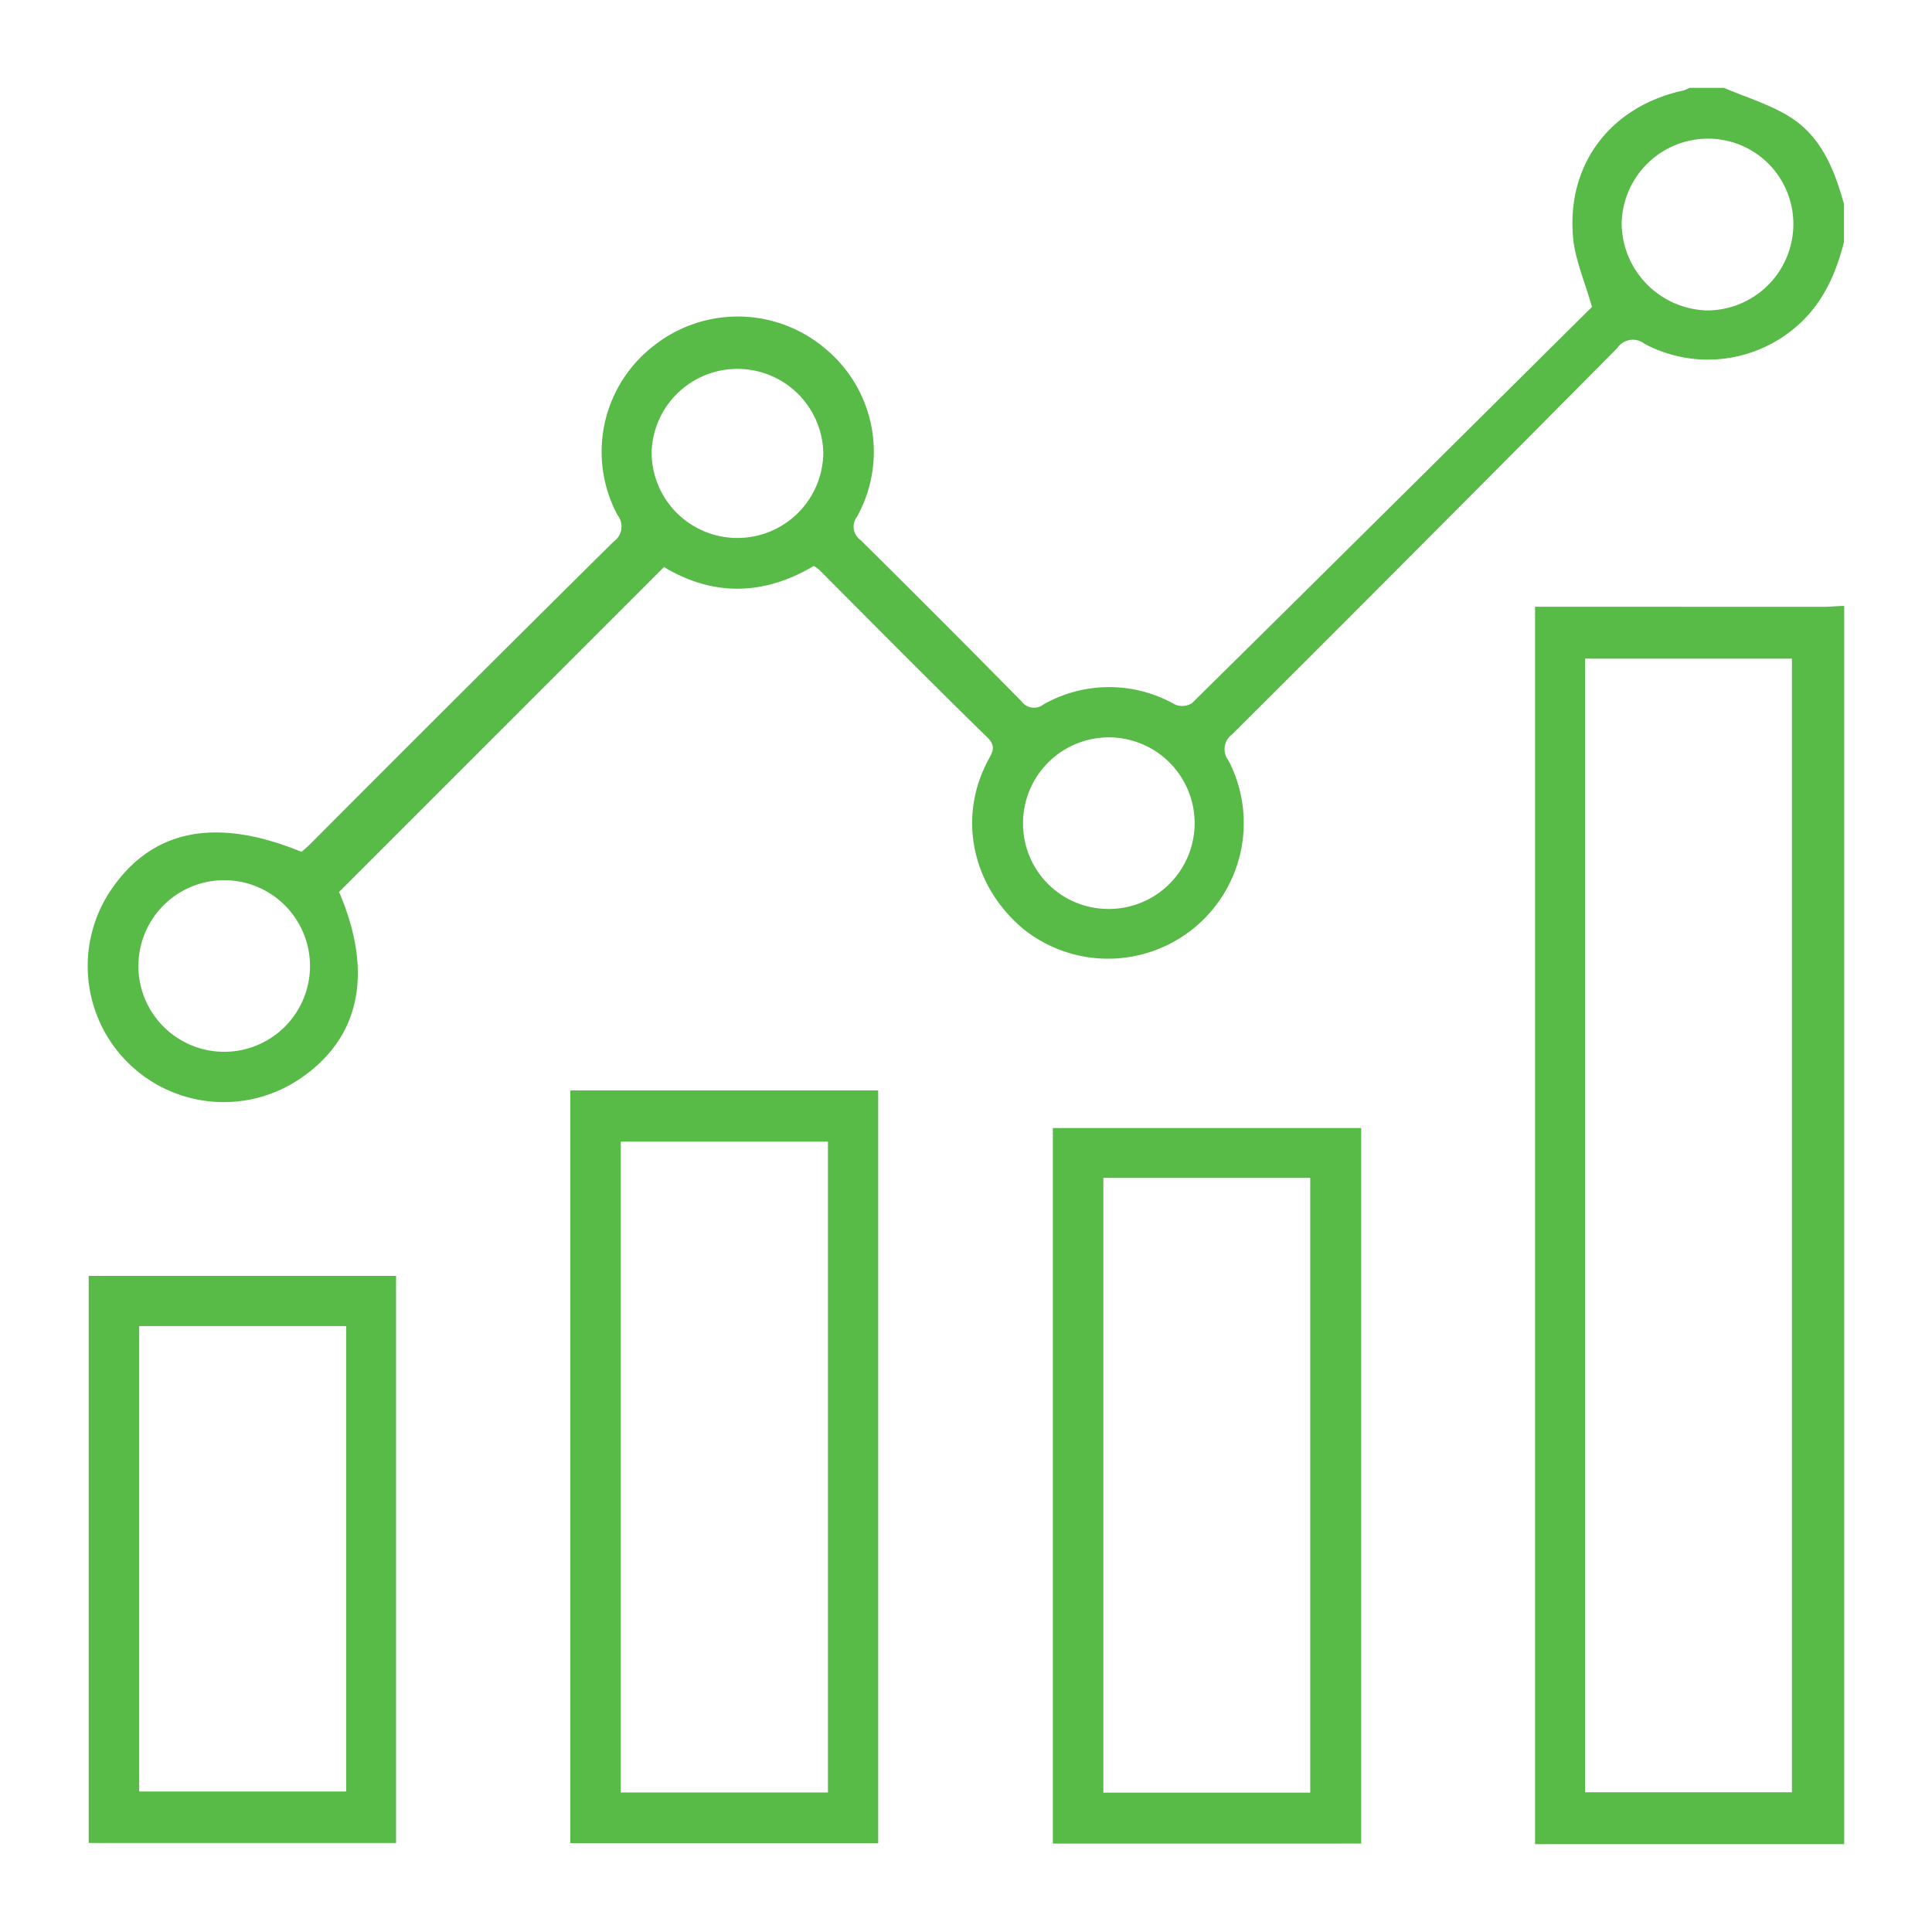
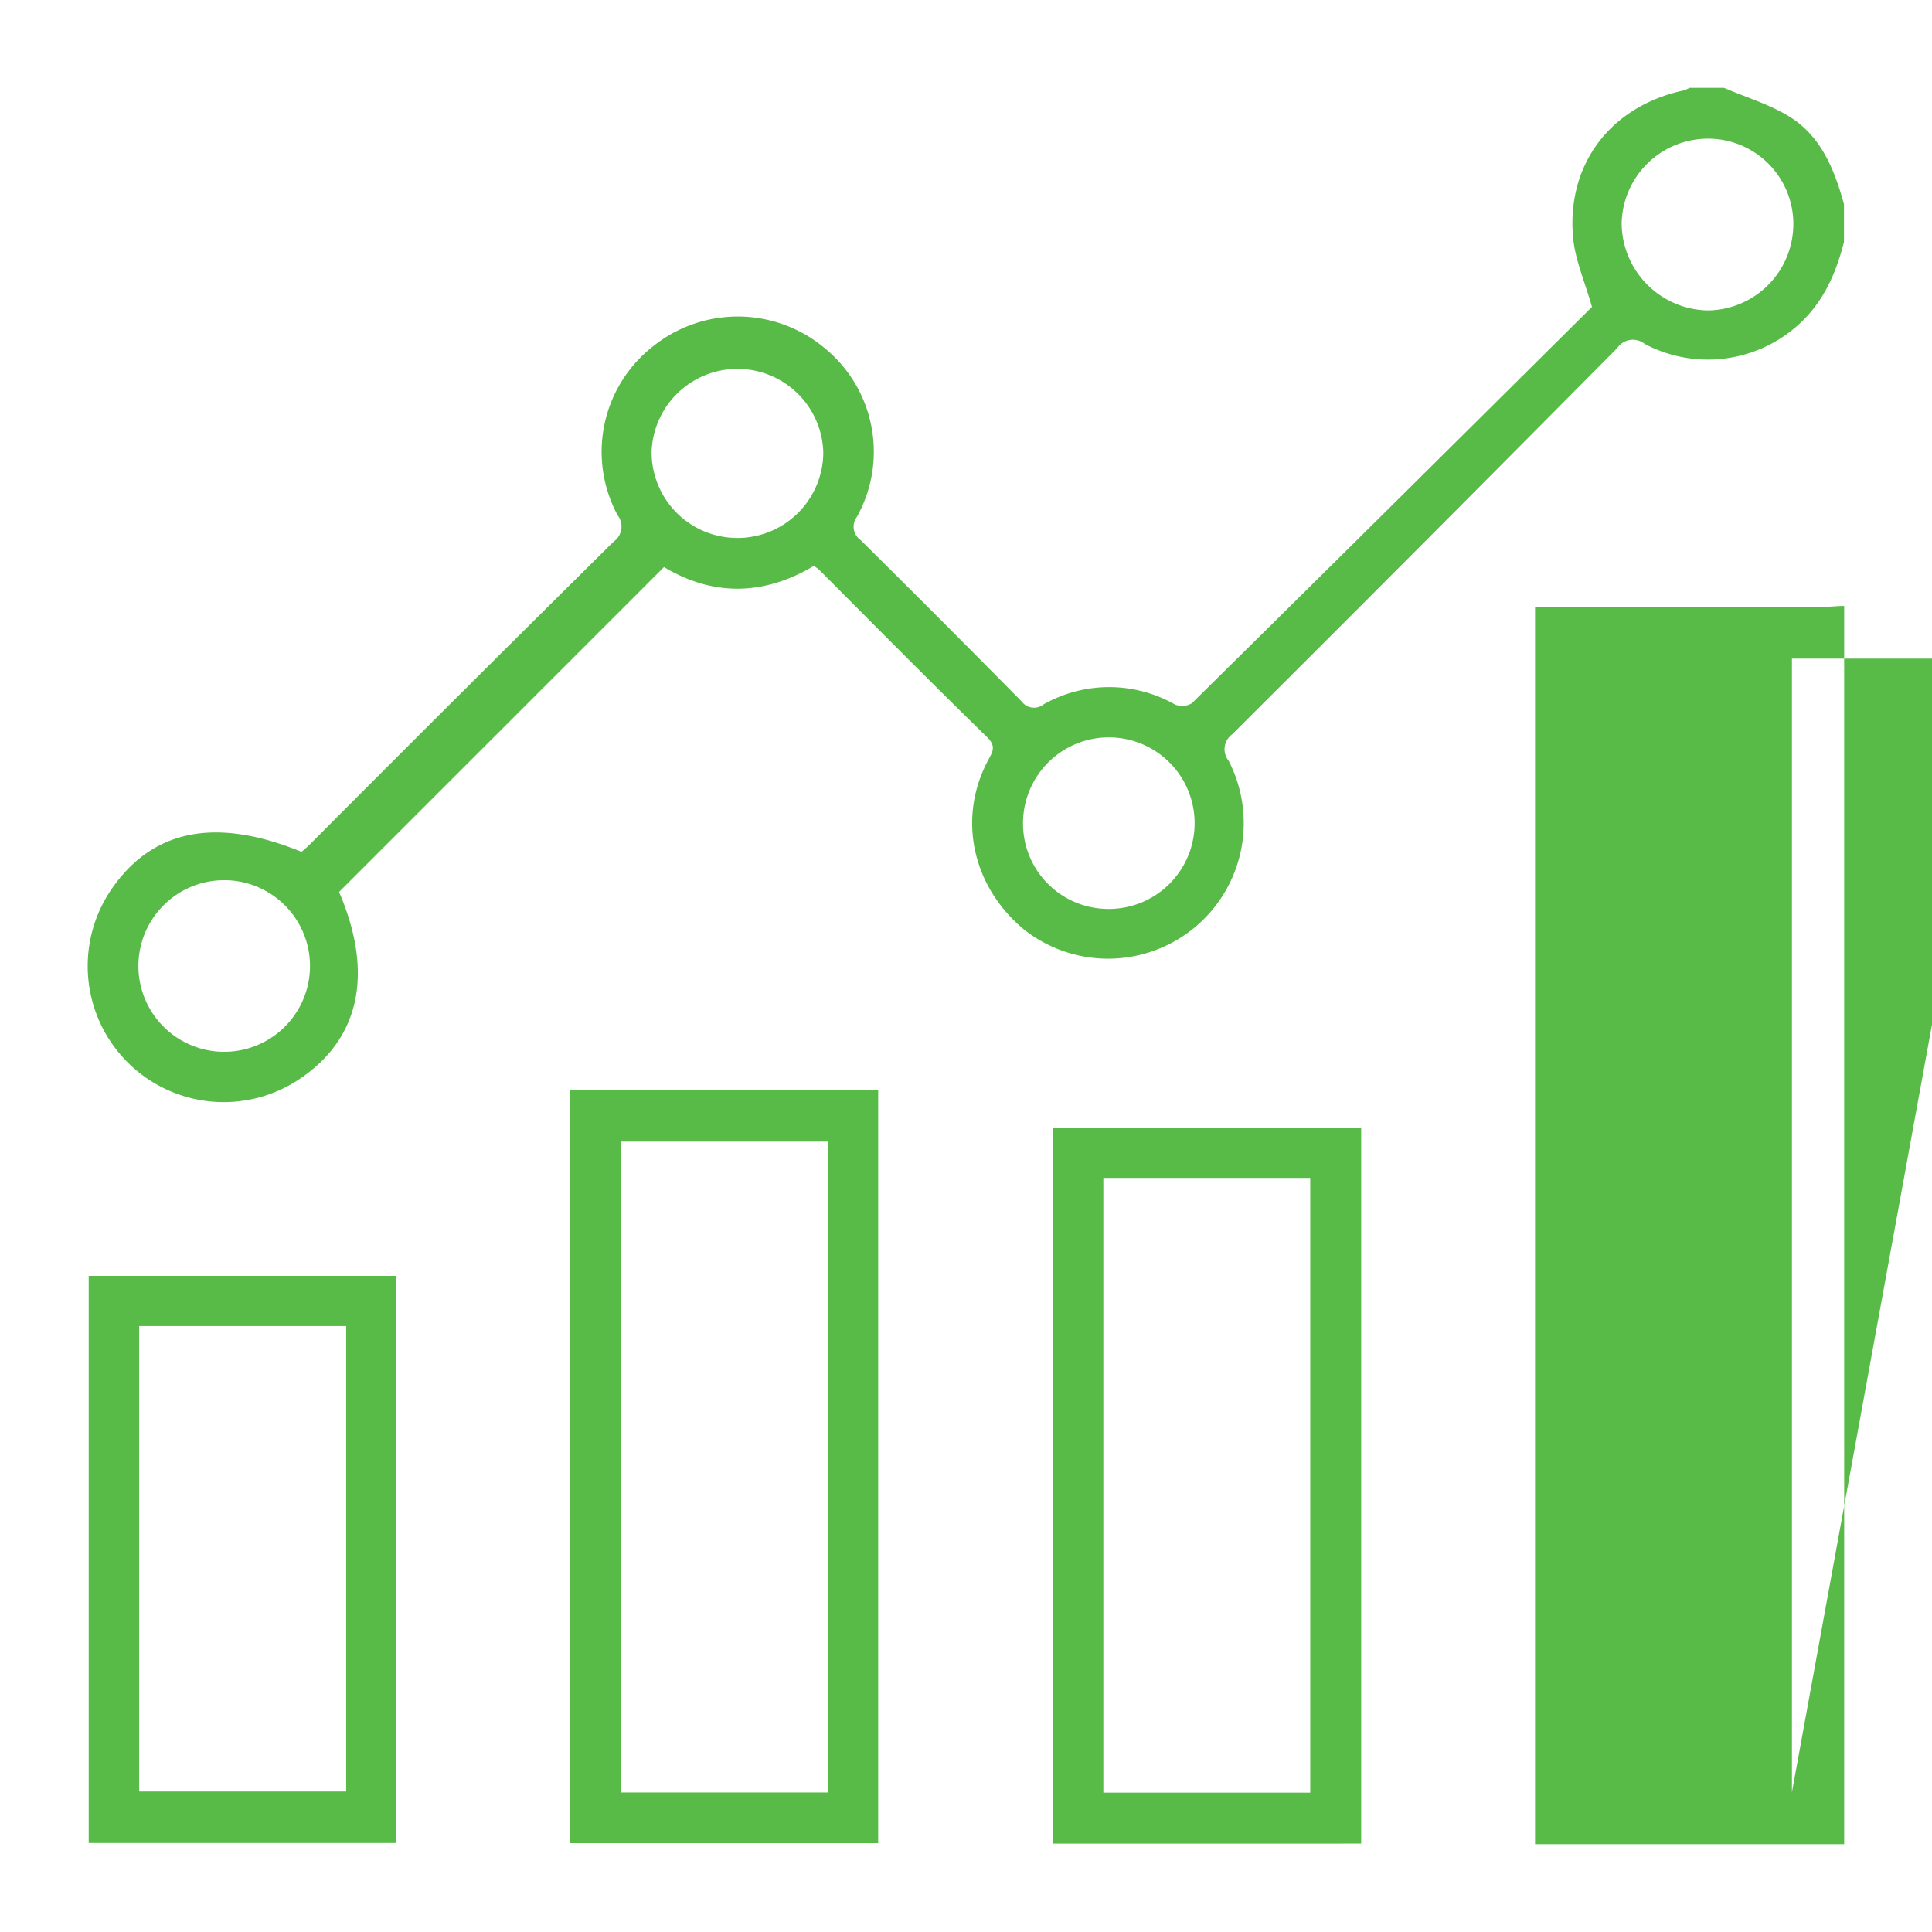
<svg xmlns="http://www.w3.org/2000/svg" id="Layer_1" data-name="Layer 1" viewBox="0 0 220 220">
  <defs>
    <style>.cls-1{fill:#58ba47;}</style>
  </defs>
-   <path class="cls-1" d="M203.83,13.32c-2.3-1.44-5-2.23-7.52-3.32H192.4a3.79,3.79,0,0,1-.69.3c-8.31,1.79-13.38,8.42-12.57,16.85.24,2.45,1.29,4.82,2.14,7.8-14.93,14.82-30.22,30-45.56,45.13a2.11,2.11,0,0,1-1.95.13,15.16,15.16,0,0,0-14.94,0,1.75,1.75,0,0,1-2.5-.34Q107.21,70.62,98,61.5a1.86,1.86,0,0,1-.42-2.65,15.23,15.23,0,0,0-3.69-19.22,15.4,15.4,0,0,0-19.44-.26,15.24,15.24,0,0,0-4.12,19.3,2.09,2.09,0,0,1-.45,3Q52.6,78.77,35.44,96c-.36.36-.75.71-1.11,1Q19.69,91,12.66,101.31a15.49,15.49,0,0,0,21.45,21.56c6.93-4.65,8.44-12.12,4.5-21.3l37-37c5.57,3.35,11.37,3.27,17.06-.13a5.68,5.68,0,0,1,.59.42C99.64,71.27,106,77.69,112.46,84c1,1,.55,1.65.08,2.53-3.53,6.56-1.87,14.4,4.07,19.32A15.45,15.45,0,0,0,139.9,86.62a2.09,2.09,0,0,1,.41-3q22-21.93,43.86-44a2.14,2.14,0,0,1,3.11-.46,15.38,15.38,0,0,0,16.84-1.61c3.27-2.61,4.87-6.12,5.86-10v-4.3C208.9,19.35,207.41,15.57,203.83,13.32ZM25.53,119.77a9.77,9.77,0,1,1,0-19.54,9.77,9.77,0,0,1,0,19.54ZM83.94,61.26a9.76,9.76,0,0,1-9.74-9.82,9.78,9.78,0,0,1,19.55.07A9.78,9.78,0,0,1,83.94,61.26Zm42,42.24a9.72,9.72,0,0,1-9.44-10.1,9.77,9.77,0,1,1,9.44,10.1Zm68.5-68.15a10,10,0,0,1-9.78-9.88,9.84,9.84,0,0,1,9.93-9.68,9.71,9.71,0,0,1,9.62,9.92A9.84,9.84,0,0,1,194.41,35.35ZM177.19,69.09H174.8V210H210V69c-.78,0-1.56.1-2.33.1Zm26.86,135H180.5V75h23.55ZM64.94,209.88H100V124.17H64.94ZM70.69,130H94.28v74.11H70.69Zm49.2,79.93H155V128.45H119.89Zm5.75-75.8H149.2v70H125.64ZM10.1,209.86h35V145.29h-35ZM15.85,151H39.42v53H15.85Z" />
+   <path class="cls-1" d="M203.83,13.32c-2.3-1.44-5-2.23-7.52-3.32H192.4a3.79,3.79,0,0,1-.69.3c-8.31,1.79-13.38,8.42-12.57,16.85.24,2.45,1.29,4.82,2.14,7.8-14.93,14.82-30.22,30-45.56,45.13a2.11,2.11,0,0,1-1.95.13,15.16,15.16,0,0,0-14.94,0,1.75,1.75,0,0,1-2.5-.34Q107.21,70.62,98,61.5a1.86,1.86,0,0,1-.42-2.65,15.23,15.23,0,0,0-3.69-19.22,15.4,15.4,0,0,0-19.44-.26,15.24,15.24,0,0,0-4.12,19.3,2.09,2.09,0,0,1-.45,3Q52.6,78.77,35.44,96c-.36.36-.75.71-1.11,1Q19.69,91,12.66,101.31a15.49,15.49,0,0,0,21.45,21.56c6.93-4.65,8.44-12.12,4.5-21.3l37-37c5.57,3.35,11.37,3.27,17.06-.13a5.68,5.68,0,0,1,.59.42C99.64,71.27,106,77.69,112.46,84c1,1,.55,1.65.08,2.53-3.53,6.56-1.87,14.4,4.07,19.32A15.45,15.45,0,0,0,139.9,86.62a2.09,2.09,0,0,1,.41-3q22-21.93,43.86-44a2.14,2.14,0,0,1,3.11-.46,15.38,15.38,0,0,0,16.84-1.61c3.27-2.61,4.87-6.12,5.86-10v-4.3C208.9,19.35,207.41,15.57,203.83,13.32ZM25.53,119.77a9.77,9.77,0,1,1,0-19.54,9.77,9.77,0,0,1,0,19.54ZM83.94,61.26a9.76,9.76,0,0,1-9.74-9.82,9.78,9.78,0,0,1,19.55.07A9.78,9.78,0,0,1,83.94,61.26Zm42,42.24a9.72,9.72,0,0,1-9.44-10.1,9.77,9.77,0,1,1,9.44,10.1Zm68.5-68.15a10,10,0,0,1-9.78-9.88,9.84,9.84,0,0,1,9.93-9.68,9.71,9.71,0,0,1,9.62,9.92A9.84,9.84,0,0,1,194.41,35.35ZM177.19,69.09H174.8V210H210V69c-.78,0-1.56.1-2.33.1Zm26.86,135V75h23.55ZM64.94,209.88H100V124.17H64.94ZM70.69,130H94.28v74.11H70.69Zm49.2,79.93H155V128.45H119.89Zm5.75-75.8H149.2v70H125.64ZM10.1,209.86h35V145.29h-35ZM15.85,151H39.42v53H15.85Z" />
</svg>